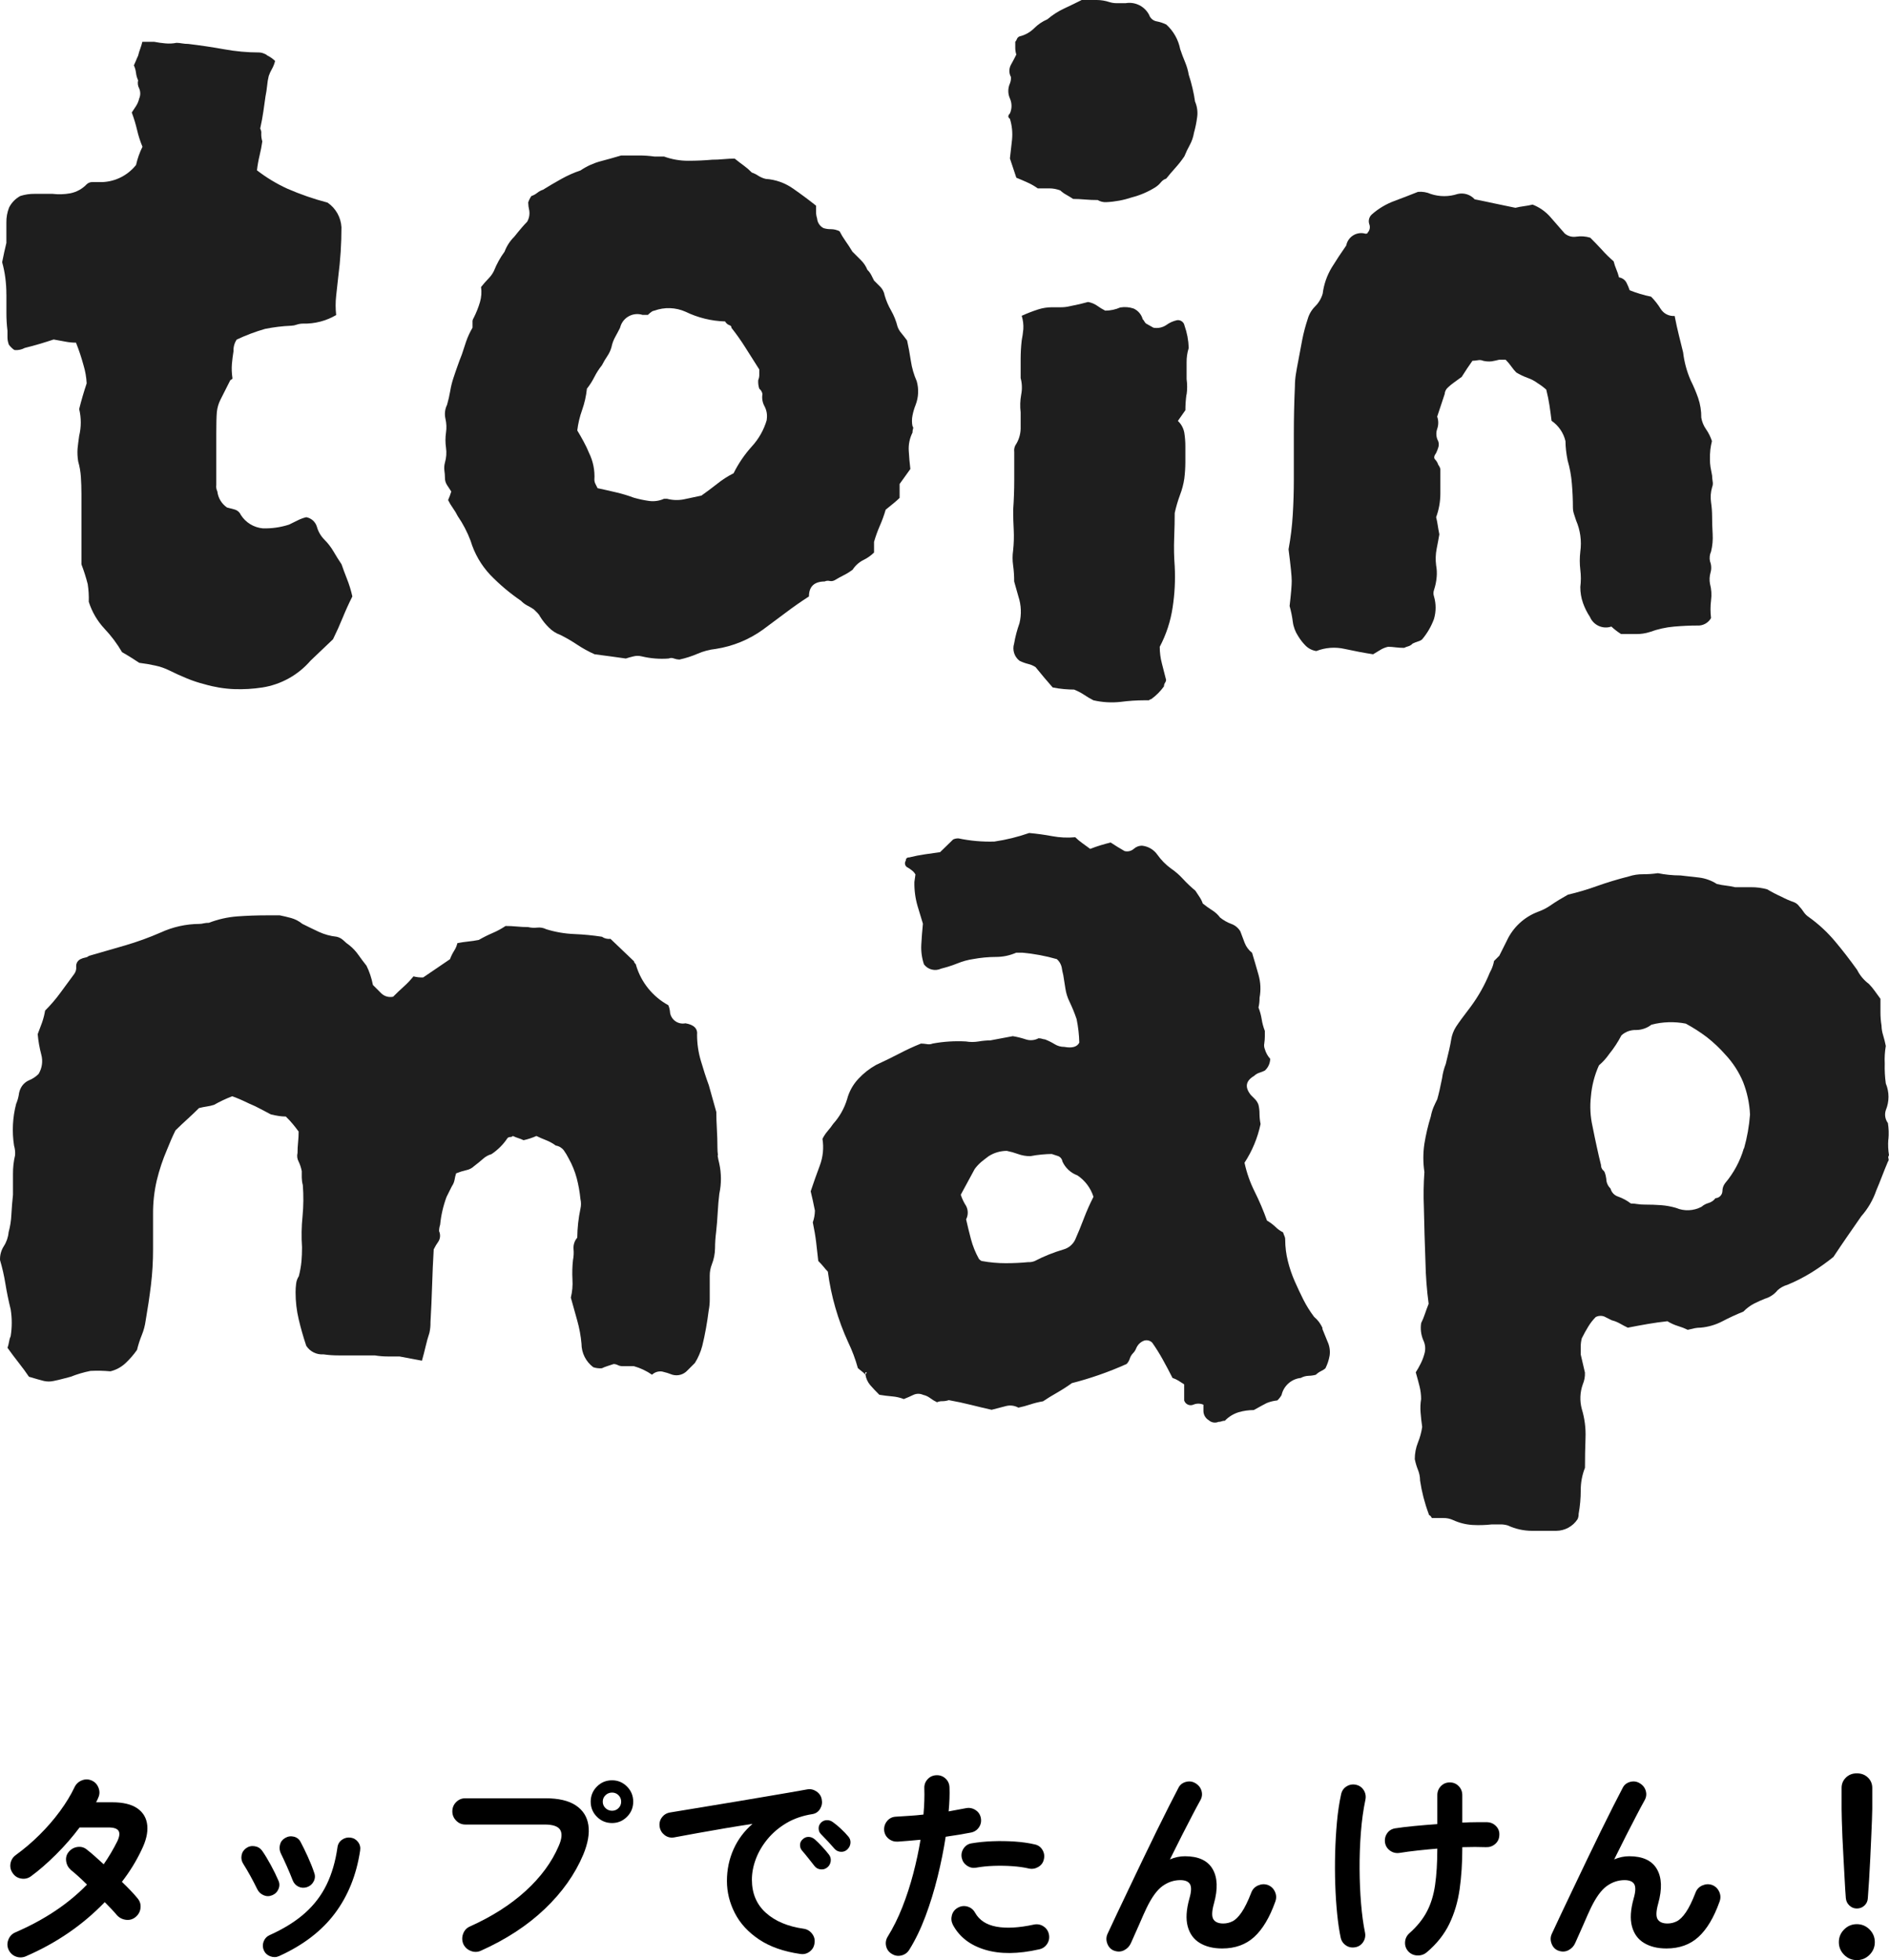
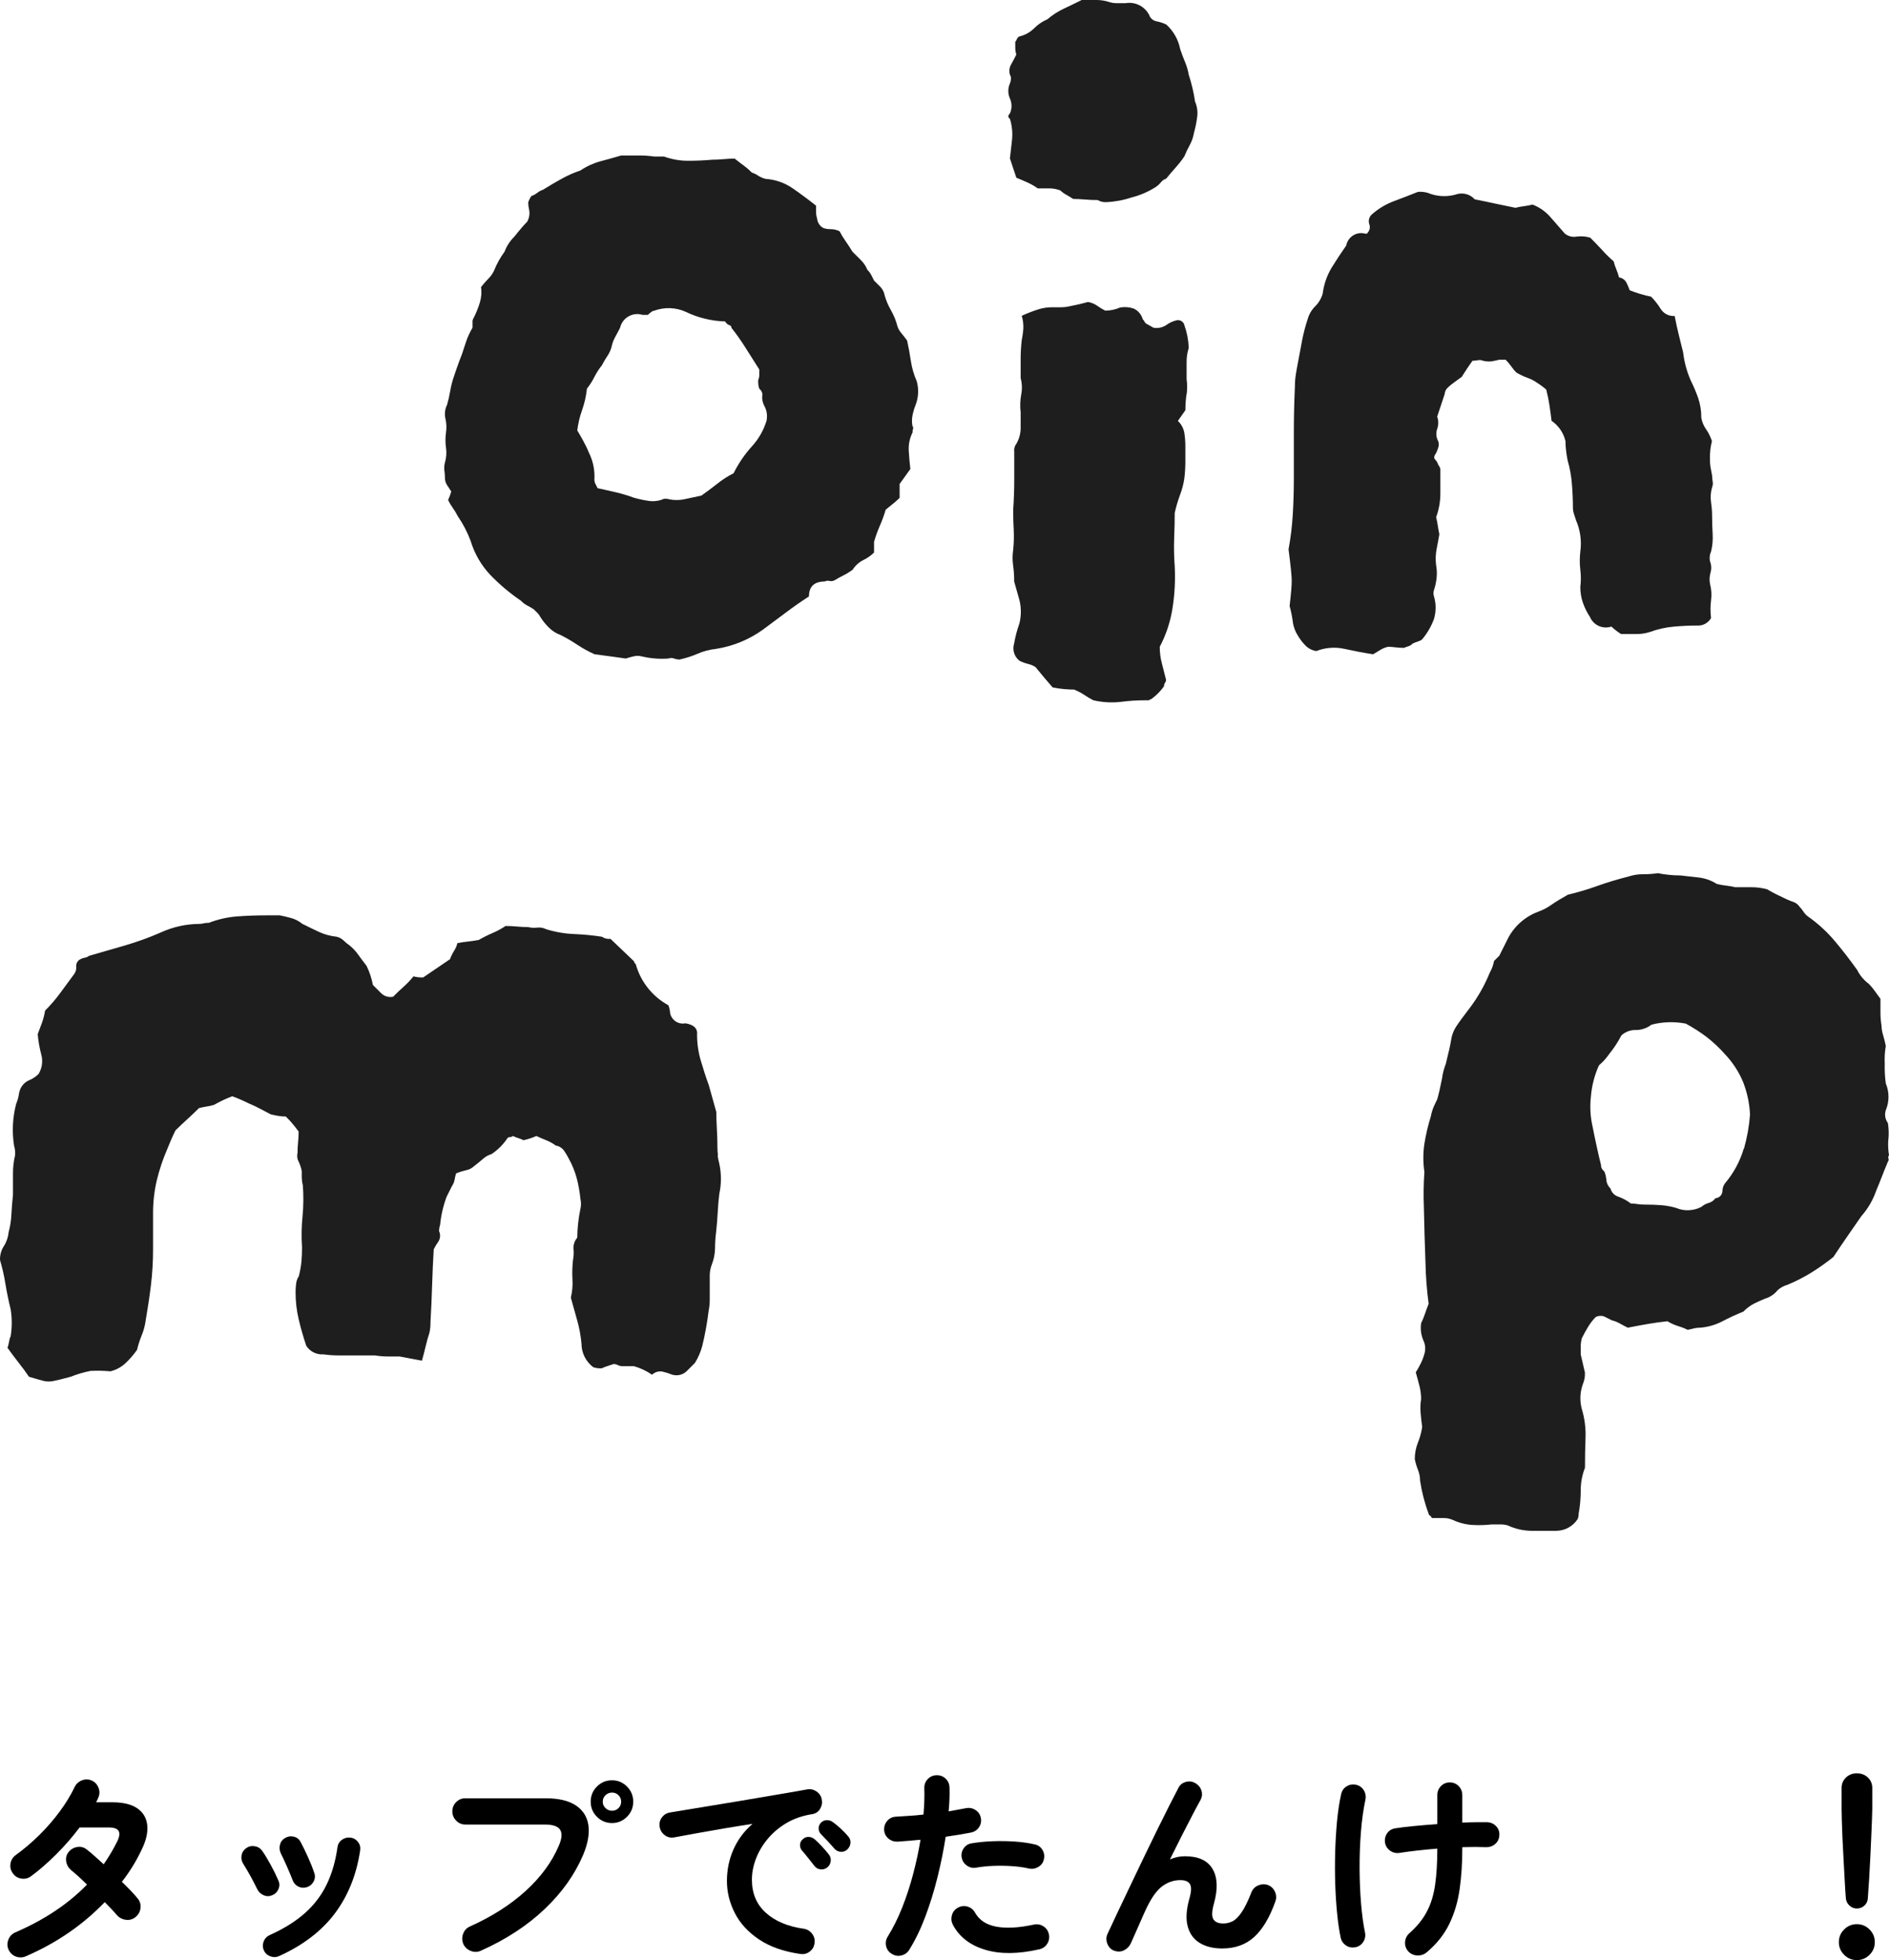
<svg xmlns="http://www.w3.org/2000/svg" id="_レイヤー_2" data-name="レイヤー 2" width="178.585" height="185.311" viewBox="0 0 178.585 185.311">
  <g id="_レイヤー_1-2" data-name="レイヤー 1">
    <g id="_グループ_2038" data-name="グループ 2038">
      <g id="_タップでたんけん_" data-name="タップでたんけん " style="isolation: isolate;">
        <g style="isolation: isolate;">
          <path d="M2.444,184.951c-.32.133-.637.14-.95.02-.313-.12-.543-.34-.69-.66-.133-.307-.137-.62-.01-.939.126-.32.343-.547.65-.681,2.747-1.187,5.007-2.692,6.78-4.52-.293-.293-.574-.561-.84-.8-.267-.24-.493-.434-.68-.58-.253-.227-.404-.507-.45-.84-.047-.333.037-.627.25-.88.227-.267.51-.421.85-.461.34-.039.637.054.89.28.227.174.47.377.73.61.26.233.537.483.83.75.24-.347.467-.7.68-1.061.213-.359.413-.727.6-1.1.213-.44.256-.77.13-.99-.127-.22-.45-.33-.97-.33h-2.72c-.667.894-1.414,1.75-2.24,2.57-.827.82-1.614,1.504-2.36,2.05-.28.2-.59.271-.93.21-.34-.06-.604-.229-.79-.51-.2-.28-.27-.587-.21-.92.06-.333.23-.6.51-.8.773-.561,1.517-1.193,2.23-1.9.713-.706,1.356-1.45,1.93-2.229.573-.78,1.033-1.537,1.38-2.271.146-.307.376-.523.69-.649.313-.127.623-.124.93.01.307.133.523.363.65.689.126.327.117.644-.03.95-.027.067-.057.137-.09.21s-.07.144-.11.21h1.54c1.026,0,1.816.193,2.37.58.553.387.863.924.93,1.61s-.12,1.47-.56,2.35c-.493,1.04-1.107,2.033-1.84,2.98.307.293.586.573.84.84s.467.507.64.72c.227.267.32.573.28.92-.04.347-.2.634-.48.86-.267.213-.57.297-.91.25-.34-.047-.624-.196-.85-.45-.133-.16-.3-.347-.5-.56-.2-.214-.414-.434-.64-.66-2.08,2.16-4.567,3.866-7.46,5.12Z" />
          <path d="M25.744,179.171c-.267.12-.537.123-.81.01-.273-.113-.477-.303-.61-.57-.213-.439-.437-.869-.67-1.289-.233-.421-.443-.777-.63-1.07-.173-.253-.237-.526-.19-.82.046-.293.19-.526.43-.7.24-.173.51-.236.81-.189.3.047.537.189.71.43.253.36.526.811.82,1.351.293.539.526,1.017.7,1.43.133.267.144.54.03.82-.113.279-.31.479-.59.6ZM26.384,184.931c-.267.12-.543.127-.83.021-.287-.107-.49-.294-.61-.561-.12-.28-.127-.56-.02-.84.106-.28.293-.479.56-.6,1.36-.613,2.477-1.311,3.35-2.091.873-.779,1.557-1.68,2.05-2.699.493-1.021.833-2.19,1.02-3.511.04-.306.183-.546.43-.72.247-.173.517-.24.81-.2.293.04.53.181.71.42.18.24.243.514.19.82-.347,2.294-1.144,4.271-2.39,5.93-1.247,1.66-3.003,3.004-5.27,4.03ZM29.024,178.411c-.293.093-.567.076-.82-.051-.253-.126-.434-.329-.54-.609-.147-.387-.33-.827-.55-1.32-.22-.493-.403-.887-.55-1.18-.133-.267-.167-.543-.1-.83.066-.287.227-.503.48-.65.267-.16.547-.203.84-.13.293.073.506.243.64.51.2.374.423.83.67,1.37s.45,1.051.61,1.53c.106.28.09.554-.05.82-.14.267-.35.446-.63.54Z" />
          <path d="M45.444,184.431c-.307.133-.62.137-.94.01s-.553-.343-.7-.649c-.133-.32-.14-.644-.02-.97.12-.327.333-.557.64-.69,2.08-.934,3.837-2.053,5.27-3.36,1.433-1.307,2.477-2.727,3.13-4.26.293-.666.34-1.17.14-1.51-.2-.34-.693-.51-1.48-.51h-7.5c-.333,0-.62-.123-.86-.37-.24-.247-.36-.537-.36-.87,0-.347.12-.641.36-.88.24-.24.526-.36.86-.36h7.6c1.227,0,2.177.224,2.85.67.673.447,1.07,1.067,1.19,1.86s-.04,1.724-.48,2.79c-.787,1.866-2.003,3.583-3.65,5.149-1.647,1.567-3.664,2.884-6.05,3.95ZM57.864,172.351c-.56,0-1.037-.196-1.43-.59-.394-.393-.59-.87-.59-1.43s.197-1.037.59-1.431c.393-.393.87-.59,1.43-.59.547,0,1.017.197,1.41.59.393.394.59.87.59,1.431s-.197,1.037-.59,1.43c-.394.394-.863.59-1.41.59ZM57.864,171.19c.24,0,.443-.083.61-.25.167-.166.25-.369.25-.609s-.083-.443-.25-.61c-.167-.166-.37-.25-.61-.25s-.447.084-.62.25c-.174.167-.26.37-.26.61s.086.443.26.609c.173.167.38.25.62.25Z" />
          <path d="M75.664,184.73c-1.574-.227-2.874-.683-3.9-1.37-1.027-.687-1.79-1.516-2.29-2.489s-.75-1.987-.75-3.04c0-1.066.207-2.063.62-2.99s1.013-1.73,1.8-2.41c-.8.12-1.653.257-2.56.41s-1.784.307-2.63.46c-.847.153-1.59.29-2.23.41-.333.054-.63-.021-.89-.22-.26-.2-.417-.46-.47-.78-.053-.333.017-.63.21-.89.193-.261.457-.417.79-.471.427-.066.973-.156,1.64-.27.667-.113,1.413-.236,2.24-.37.826-.133,1.673-.273,2.54-.42.866-.146,1.716-.29,2.55-.431.833-.14,1.597-.27,2.29-.39.693-.12,1.26-.22,1.7-.3.307-.053.597.014.87.2s.437.434.49.739c.066.32.017.62-.15.9-.167.28-.41.447-.73.5-.933.146-1.753.43-2.46.85-.707.421-1.303.928-1.79,1.521-.487.594-.853,1.22-1.1,1.88-.247.66-.37,1.311-.37,1.95,0,1.293.44,2.337,1.32,3.13.88.793,2.08,1.297,3.6,1.51.32.054.58.214.78.48.2.267.273.56.22.88-.04.333-.193.6-.46.8-.267.2-.56.273-.88.22ZM78.204,176.551c-.174.146-.384.207-.63.18-.247-.026-.443-.14-.59-.34-.147-.187-.333-.423-.56-.71-.227-.286-.433-.536-.62-.75-.12-.146-.177-.323-.17-.53.007-.206.097-.383.27-.529.16-.146.343-.217.55-.21.207.007.396.083.57.229.2.174.43.4.69.681.26.279.477.533.65.76.147.187.203.399.17.64-.034.24-.144.434-.33.58ZM80.124,174.831c-.173.173-.383.253-.63.24-.247-.014-.45-.113-.61-.301-.16-.187-.363-.413-.61-.68-.247-.267-.47-.5-.67-.7-.133-.133-.204-.307-.21-.52-.007-.214.07-.4.23-.561.146-.146.327-.223.54-.229.213-.007.406.057.58.189.213.147.46.351.74.61.28.26.513.503.7.729.16.174.233.377.22.61s-.107.437-.28.61Z" />
          <path d="M84.324,184.73c-.293-.173-.477-.42-.55-.739-.073-.32-.023-.62.15-.9.52-.84.98-1.767,1.38-2.78.4-1.013.743-2.066,1.03-3.16.287-1.093.517-2.166.69-3.22-.387.04-.763.073-1.13.101-.367.026-.71.053-1.03.079-.333.014-.623-.083-.87-.289-.247-.207-.384-.477-.41-.811-.014-.333.086-.623.3-.87.213-.246.487-.376.82-.39.386-.026.803-.054,1.25-.08.446-.026.896-.066,1.35-.12.04-.453.067-.887.08-1.3s.013-.807,0-1.18c-.013-.334.09-.62.31-.86.22-.24.497-.366.83-.38.333-.014.62.09.86.31.24.22.367.497.38.83.013.334.013.69,0,1.07-.014.38-.04.783-.08,1.21.6-.106,1.14-.207,1.62-.3.32-.067.62-.014.9.159.28.174.453.421.52.74.066.334.01.634-.17.9s-.43.434-.75.5c-.333.066-.703.133-1.11.2-.407.066-.837.133-1.29.199-.187,1.214-.44,2.471-.76,3.771-.32,1.3-.704,2.547-1.15,3.74-.447,1.193-.957,2.25-1.53,3.17-.173.279-.42.46-.74.54-.32.08-.62.033-.9-.141ZM98.244,184.291c-1.987.453-3.69.467-5.11.04s-2.437-1.213-3.05-2.36c-.147-.293-.177-.597-.09-.91.086-.312.276-.55.57-.71.293-.16.597-.193.91-.1.313.094.55.287.71.58.4.707,1.073,1.146,2.02,1.319.946.174,2.127.107,3.54-.199.333-.067.637-.011.91.17.272.18.442.43.51.75.066.333.01.637-.17.91-.181.273-.431.442-.75.51ZM97.265,176.65c-.454-.106-.971-.18-1.551-.22s-1.167-.05-1.76-.03c-.594.021-1.15.077-1.67.171-.32.053-.61-.011-.87-.19-.26-.18-.423-.423-.49-.73-.067-.319-.01-.616.17-.89.18-.273.43-.437.75-.49.627-.106,1.29-.173,1.99-.199.7-.027,1.396-.017,2.09.029.693.047,1.327.137,1.9.271.319.066.562.239.729.52s.21.58.13.9c-.066.307-.239.543-.52.71s-.58.217-.899.149Z" />
          <path d="M105.304,184.411c-.293-.12-.5-.34-.62-.66s-.113-.627.021-.92c.227-.493.517-1.113.87-1.86.353-.746.739-1.56,1.16-2.439.42-.881.85-1.78,1.29-2.7.439-.92.873-1.813,1.3-2.681.427-.866.819-1.656,1.18-2.369.36-.714.66-1.297.9-1.75.146-.294.383-.483.71-.57.326-.087.63-.043.91.13.293.174.482.417.569.73.087.312.043.616-.13.909-.187.334-.43.787-.729,1.36-.301.573-.634,1.22-1,1.94-.367.72-.744,1.473-1.131,2.26.467-.2.94-.3,1.421-.3,1.266,0,2.136.399,2.609,1.199.474.801.517,1.894.13,3.28-.2.72-.217,1.214-.05,1.48s.477.399.93.399c.307,0,.601-.069.881-.21.279-.14.566-.423.859-.85s.601-1.054.92-1.88c.12-.307.333-.527.641-.66.307-.133.612-.146.92-.04.307.12.529.333.67.64.14.307.149.62.029.94-.533,1.493-1.196,2.604-1.989,3.33-.794.727-1.804,1.09-3.03,1.09-.84,0-1.547-.173-2.12-.521-.573-.346-.953-.869-1.14-1.569-.188-.7-.134-1.577.16-2.63.187-.641.206-1.091.06-1.351s-.453-.39-.92-.39c-.6,0-1.16.187-1.68.56-.521.374-1.027,1.073-1.521,2.101-.054.106-.149.316-.29.63-.14.313-.29.656-.45,1.03-.159.373-.31.71-.449,1.01-.141.3-.23.503-.271.609-.134.308-.35.537-.649.69-.301.153-.624.163-.971.03Z" />
          <path d="M128.144,184.091c-.333.066-.633.01-.899-.17s-.434-.43-.5-.75c-.134-.627-.243-1.37-.33-2.23-.087-.859-.147-1.779-.18-2.76-.034-.979-.037-1.973-.011-2.979.027-1.007.083-1.987.17-2.94s.217-1.823.391-2.61c.066-.333.236-.586.51-.76.273-.173.57-.227.89-.16.32.067.567.237.74.511s.227.576.16.909c-.2.947-.344,1.987-.43,3.12-.087,1.134-.127,2.273-.12,3.42.006,1.147.053,2.24.14,3.28s.21,1.947.37,2.72c.066.32.013.617-.16.891s-.42.443-.74.51ZM134.884,184.571c-.253.213-.55.312-.89.3-.34-.014-.624-.141-.851-.38-.227-.254-.33-.547-.31-.881.02-.333.156-.612.41-.84.72-.64,1.27-1.319,1.649-2.04.381-.72.641-1.56.78-2.52s.21-2.106.21-3.44c-.653.054-1.283.113-1.89.181-.607.066-1.157.14-1.65.22-.333.054-.633-.01-.899-.19-.268-.18-.434-.43-.5-.75-.054-.333.01-.633.189-.899s.437-.427.771-.48c.506-.08,1.109-.153,1.81-.22s1.423-.127,2.17-.18v-2.74c0-.333.113-.616.34-.851.227-.232.507-.35.84-.35s.613.117.841.35c.227.234.34.518.34.851v2.6c.467-.026.903-.04,1.31-.04h1.05c.334.014.613.141.841.38.227.24.326.527.3.86-.014.334-.144.607-.391.82-.246.213-.536.313-.869.3-.641-.026-1.388-.026-2.24,0v.12c0,1.373-.084,2.653-.25,3.84-.167,1.187-.49,2.28-.97,3.28-.48,1-1.194,1.899-2.141,2.7Z" />
-           <path d="M147.304,184.411c-.293-.12-.5-.34-.62-.66s-.113-.627.021-.92c.227-.493.517-1.113.87-1.86.353-.746.739-1.56,1.16-2.439.42-.881.85-1.78,1.29-2.7.439-.92.873-1.813,1.3-2.681.427-.866.819-1.656,1.18-2.369.36-.714.66-1.297.9-1.75.146-.294.383-.483.71-.57.326-.087.63-.043.91.13.293.174.482.417.569.73.087.312.043.616-.13.909-.187.334-.43.787-.729,1.36-.301.573-.634,1.22-1,1.94-.367.72-.744,1.473-1.131,2.26.467-.2.94-.3,1.421-.3,1.266,0,2.136.399,2.609,1.199.474.801.517,1.894.13,3.28-.2.72-.217,1.214-.05,1.48s.477.399.93.399c.307,0,.601-.069.881-.21.279-.14.566-.423.859-.85s.601-1.054.92-1.88c.12-.307.333-.527.641-.66.307-.133.612-.146.92-.04.307.12.529.333.67.64.14.307.149.62.029.94-.533,1.493-1.196,2.604-1.989,3.33-.794.727-1.804,1.09-3.03,1.09-.84,0-1.547-.173-2.12-.521-.573-.346-.953-.869-1.14-1.569-.188-.7-.134-1.577.16-2.63.187-.641.206-1.091.06-1.351s-.453-.39-.92-.39c-.6,0-1.16.187-1.68.56-.521.374-1.027,1.073-1.521,2.101-.054.106-.149.316-.29.63-.14.313-.29.656-.45,1.03-.159.373-.31.71-.449,1.01-.141.3-.23.503-.271.609-.134.308-.35.537-.649.69-.301.153-.624.163-.971.03Z" />
          <path d="M175.544,185.311c-.467,0-.867-.167-1.2-.5s-.5-.732-.5-1.2.167-.866.5-1.199.733-.5,1.2-.5.866.167,1.2.5c.333.333.5.733.5,1.199s-.167.867-.5,1.2c-.334.333-.733.5-1.2.5ZM175.544,180.431c-.267,0-.5-.093-.7-.28-.2-.187-.313-.42-.34-.699-.04-.507-.077-1.087-.11-1.74s-.069-1.323-.109-2.01-.073-1.344-.101-1.971c-.026-.626-.047-1.18-.06-1.659-.014-.48-.021-.834-.021-1.061v-1.979c0-.387.137-.714.41-.98s.617-.4,1.03-.4c.427,0,.776.134,1.05.4s.41.594.41.98v1.979c0,.227-.01.58-.03,1.061-.02.479-.043,1.033-.069,1.659-.027.627-.058,1.284-.091,1.971s-.069,1.356-.109,2.01-.08,1.233-.12,1.74c-.014.279-.12.513-.32.699-.2.188-.439.28-.72.28Z" />
        </g>
      </g>
      <g id="_グループ_1978" data-name="グループ 1978">
-         <path id="_パス_1415" data-name="パス 1415" d="M.606,27.833v1.721c-.003.575.031,1.15.1,1.721v.607c0,.206.034.411.1.607,0,.067.085.184.254.353.169.169.287.254.355.254.32.023.639-.046.92-.2.543-.134,1.035-.271,1.473-.4s.86-.271,1.265-.4c.4.068.768.134,1.1.2.333.066.672.1,1.012.1.277.695.513,1.404.709,2.126.17.559.271,1.137.3,1.721-.271.81-.507,1.62-.709,2.43.202.832.202,1.699,0,2.531-.068.473-.118.878-.153,1.215-.027.404-.007.809.061,1.208.137.481.222.976.254,1.475.035.506.052,1.031.052,1.57v6.682c.234.612.433,1.236.594,1.871.085.552.118,1.111.1,1.67.298.942.801,1.806,1.473,2.531.641.675,1.202,1.422,1.67,2.227.344.2.65.381.92.552s.506.326.709.46c.539.067,1.046.153,1.519.26.456.096.898.249,1.316.455.541.271,1.098.523,1.671.758.543.224,1.101.409,1.67.552.906.265,1.842.42,2.785.46.897.033,1.795-.019,2.682-.156,1.767-.28,3.378-1.176,4.547-2.531l2.126-2.025c.333-.675.637-1.35.911-2.025.274-.675.581-1.35.92-2.025-.126-.57-.299-1.129-.515-1.671-.2-.506-.369-.961-.506-1.366-.271-.4-.523-.81-.76-1.215-.238-.407-.527-.781-.86-1.114-.337-.337-.582-.755-.709-1.215-.137-.471-.529-.825-1.012-.911-.28.07-.552.171-.81.3l-.81.4c-.801.259-1.641.379-2.483.355-.851-.077-1.618-.545-2.076-1.266-.102-.24-.304-.425-.552-.506-.237-.068-.49-.134-.76-.2-.508-.352-.84-.905-.911-1.519-.093-.188-.128-.399-.1-.607v-4.851c0-.944.017-1.619.052-2.025.039-.424.16-.837.355-1.215l.92-1.822c.134-.068.2-.118.2-.153v-.05c-.067-.435-.084-.877-.052-1.316.035-.4.085-.81.153-1.215-.02-.389.085-.775.3-1.1.865-.41,1.763-.749,2.684-1.012.817-.165,1.647-.266,2.48-.3.173-.006.344-.04.506-.1.196-.066.401-.1.607-.1,1.098.028,2.182-.253,3.129-.81-.068-.605-.068-1.217,0-1.822l.2-1.822c.201-1.544.301-3.1.3-4.657-.053-.939-.539-1.799-1.316-2.329-1.299-.339-2.569-.779-3.8-1.316-1.021-.466-1.985-1.049-2.873-1.736.055-.477.14-.95.252-1.417.107-.434.191-.873.254-1.316-.071-.23-.105-.469-.1-.709.023-.175-.012-.353-.1-.506.133-.607.233-1.147.3-1.62l.2-1.417c.069-.335.121-.674.155-1.015.028-.31.079-.618.153-.92.078-.229.178-.449.3-.657.135-.238.236-.494.3-.76-.207-.206-.447-.377-.709-.506-.104-.089-.225-.157-.355-.2-.144-.063-.3-.096-.457-.1-1.104,0-2.205-.101-3.291-.3-1.114-.2-2.244-.369-3.391-.506-.203,0-.406-.018-.607-.052-.167-.031-.336-.048-.506-.052-.35.069-.707.086-1.062.052-.357-.031-.712-.081-1.064-.151h-1.107c-.053.223-.12.442-.2.657-.08.215-.147.435-.2.659-.068.136-.134.289-.2.457-.066.168-.134.32-.2.455.104.224.171.464.2.709s.096.485.2.709c-.063.257-.027.528.1.76.134.307.134.656,0,.963-.058.252-.159.492-.3.709l-.4.607c.204.545.373,1.103.506,1.67.123.536.293,1.061.506,1.568-.271.547-.475,1.125-.607,1.721-.854,1.075-2.171,1.678-3.543,1.62h-.565c-.204-.011-.403.061-.552.2-.42.444-.968.745-1.568.861-.551.1-1.114.117-1.67.05h-1.672c-.464-.007-.926.06-1.368.2-.461.248-.834.632-1.068,1.1-.177.451-.263.933-.254,1.417v1.924c-.068.271-.134.558-.2.861s-.134.624-.2.961c.136.483.236.975.3,1.473.068.521.102,1.045.1,1.57" style="fill: #1e1e1e;" />
        <path id="_パス_1416" data-name="パス 1416" d="M77.965,54.973c.142-.069.303-.086.457-.05.153.035.314.016.455-.052.344-.2.65-.372.92-.506.285-.143.556-.313.81-.506.25-.388.6-.703,1.012-.911.373-.18.715-.42,1.012-.709v-1.012c.15-.519.333-1.027.549-1.522.217-.494.401-1.001.552-1.519.337-.271.607-.49.81-.659.2-.169.372-.322.506-.457v-1.312l1.017-1.418c-.067-.533-.117-1.107-.151-1.721-.037-.595.085-1.189.353-1.721-.002-.12.015-.24.052-.355.035-.087.014-.186-.052-.252-.068-.334-.068-.678,0-1.012.069-.346.169-.685.3-1.012.272-.712.307-1.493.1-2.227-.271-.613-.458-1.261-.556-1.924-.101-.675-.22-1.317-.355-1.924-.2-.271-.384-.507-.552-.709-.154-.179-.274-.384-.353-.607-.132-.532-.336-1.043-.607-1.519-.259-.446-.463-.922-.607-1.417-.05-.304-.189-.586-.4-.81l-.607-.607-.254-.506c-.096-.188-.223-.359-.374-.506-.138-.342-.344-.652-.607-.911l-.81-.81c-.2-.337-.422-.676-.659-1.012-.206-.29-.39-.594-.552-.911-.251-.129-.528-.198-.81-.2-.24.005-.479-.029-.709-.1-.346-.179-.575-.523-.607-.911-.069-.213-.103-.435-.1-.659v-.552c-.675-.539-1.401-1.079-2.178-1.62-.76-.533-1.651-.848-2.577-.911-.252-.058-.492-.159-.709-.3-.188-.126-.392-.227-.607-.3-.235-.24-.49-.46-.76-.659-.235-.169-.522-.389-.86-.659-.337,0-.692.017-1.062.052s-.725.052-1.062.052c-.744.067-1.504.1-2.279.1-.777.001-1.547-.134-2.277-.4h-.911c-.503-.069-1.011-.103-1.519-.1h-1.62c-.675.2-1.333.384-1.973.552-.667.181-1.3.472-1.872.861-.631.213-1.241.484-1.822.81-.607.337-1.181.674-1.721,1.012-.2.067-.387.168-.552.3s-.352.233-.552.3c-.129.187-.23.391-.3.607.007.256.04.511.1.76.058.367-.013.743-.2,1.064-.134.131-.3.315-.506.552s-.438.525-.709.861c-.406.4-.719.884-.92,1.417-.203.274-.387.561-.552.86-.172.311-.324.633-.455.963-.129.262-.3.502-.506.709-.25.257-.487.528-.709.81.068.474.034.957-.1,1.417-.155.524-.358,1.033-.607,1.519-.081.117-.116.259-.1.4v.506c-.245.418-.449.858-.607,1.316l-.4,1.215c-.134.337-.271.692-.4,1.064s-.271.76-.4,1.165c-.131.397-.232.803-.3,1.215-.076.444-.176.883-.3,1.316-.203.407-.257.873-.153,1.316.1.431.118.878.052,1.316-.068.47-.068.947,0,1.417.068.474.034.957-.1,1.417-.066.247-.084.504-.052.758.033.218.05.438.052.659-.007.251.063.498.2.709l.4.607c-.084.276-.184.546-.3.81.131.265.283.519.455.76.172.24.324.494.455.758.498.724.906,1.506,1.215,2.329.363,1.21,1.004,2.319,1.872,3.238.877.905,1.844,1.72,2.886,2.43.176.184.381.339.607.457.21.105.412.224.607.355l.353.346c.103.103.189.222.254.353.228.369.5.709.81,1.012.307.318.683.561,1.1.709.542.271,1.066.575,1.57.911.53.353,1.088.661,1.67.92.539.068,1.046.134,1.519.2l1.427.2c.2-.068.438-.134.709-.2.266-.068.544-.068.81,0,.828.198,1.682.265,2.531.2.162-.068.344-.068.506,0,.163.06.334.093.508.1.59-.128,1.166-.313,1.721-.552.547-.238,1.128-.392,1.721-.455,1.608-.248,3.134-.872,4.455-1.822.733-.539,1.459-1.079,2.176-1.62.717-.541,1.443-1.047,2.176-1.519,0-.944.506-1.416,1.519-1.417M72.495,39.683c-.27.942-.757,1.808-1.421,2.529-.687.761-1.266,1.612-1.721,2.531-.558.281-1.084.62-1.57,1.012-.51.4-1.001.767-1.473,1.1-.607.134-1.165.254-1.671.355-.52.1-1.056.082-1.568-.052h-.3c-.444.198-.935.267-1.417.2-.479-.068-.952-.168-1.417-.3-.546-.204-1.104-.373-1.671-.506-.574-.134-1.165-.271-1.773-.4l-.2-.4c-.064-.124-.098-.261-.1-.4.055-.873-.119-1.746-.506-2.531-.147-.364-.316-.72-.506-1.064-.2-.37-.4-.725-.607-1.062.079-.656.232-1.302.455-1.924.232-.655.385-1.334.457-2.025.274-.346.512-.719.709-1.114.197-.39.435-.759.709-1.1.151-.297.32-.584.506-.86.181-.262.316-.553.4-.861.068-.337.188-.662.355-.963.168-.3.32-.591.455-.861.009-.04.02-.079.033-.118.272-.881,1.207-1.374,2.087-1.102.002,0,.004.001.006.002h.506c.109-.111.228-.211.355-.3.074-.056.162-.091.254-.1.958-.35,2.013-.314,2.945.1,1.169.568,2.446.882,3.746.92.087.162.229.287.4.353.122.02.208.129.2.252.471.595.909,1.215,1.313,1.858.405.648.843,1.34,1.316,2.076v.457c.008.189-.026.378-.1.552-.02.274.014.549.1.81.159.126.266.306.3.506-.069.399.002.81.2,1.163.205.388.275.833.2,1.266" style="fill: #1e1e1e;" />
        <g id="_グループ_1977" data-name="グループ 1977">
          <path id="_パス_1417" data-name="パス 1417" d="M95.477,11.234c.198.638.266,1.31.2,1.975-.068.641-.134,1.231-.2,1.771l.607,1.822c.341.134.694.287,1.062.455.339.15.661.335.961.552h1.079c.364-.002.724.066,1.062.2.166.157.352.291.552.4.237.134.457.271.659.4.333,0,.7.017,1.1.052.4.035.805.052,1.215.052.244.145.526.215.81.2.827-.039,1.645-.192,2.43-.455.788-.203,1.539-.528,2.227-.961.191-.125.362-.279.506-.457.13-.165.306-.288.506-.353.271-.337.556-.676.86-1.012.313-.346.6-.713.86-1.1.147-.364.316-.718.506-1.062.198-.362.333-.756.4-1.163.136-.483.236-.975.3-1.473.071-.5.002-1.01-.2-1.473-.055-.403-.134-.823-.238-1.26-.1-.44-.221-.861-.355-1.266-.07-.417-.189-.825-.353-1.215-.169-.405-.322-.81-.457-1.215-.175-.898-.637-1.716-1.316-2.329-.289-.14-.595-.241-.911-.3-.329-.058-.601-.291-.709-.607-.419-.817-1.32-1.268-2.225-1.112h-.81c-.24.005-.479-.029-.709-.1-.391-.131-.801-.199-1.214-.2h-1.418c-.539.271-1.096.541-1.67.81-.567.265-1.095.605-1.57,1.012-.473.203-.903.495-1.266.86-.377.374-.851.636-1.368.758-.116.047-.207.138-.254.254-.03.096-.083.183-.153.254v.552c-.002.223.032.445.1.657-.133.274-.302.595-.506.963-.202.362-.202.803,0,1.165.011.207-.023.414-.1.607-.202.451-.202.966,0,1.417s.202.966,0,1.417c-.2.2-.2.369,0,.506" style="fill: #1e1e1e;" />
          <path id="_パス_1418" data-name="パス 1418" d="M112.181,37.309c.068-.489.068-.984,0-1.473v-1.568c-.007-.464.06-.926.2-1.368-.022-.724-.157-1.44-.4-2.122-.06-.333-.375-.557-.709-.506-.365.081-.71.236-1.012.457-.356.24-.793.33-1.215.252l-.709-.4c-.061-.058-.113-.126-.153-.2-.039-.074-.09-.142-.151-.2-.122-.449-.437-.82-.861-1.012-.407-.137-.842-.172-1.266-.1-.447.195-.929.297-1.417.3-.266-.135-.521-.29-.763-.465-.258-.179-.551-.3-.86-.355-.473.134-1.046.271-1.721.4-.282.068-.57.102-.86.1h-.859c-.43.003-.856.07-1.266.2-.534.172-1.058.374-1.568.607.128.409.18.838.153,1.265-.032.357-.083.712-.153,1.064-.066.588-.099,1.179-.1,1.771v1.784c.137.512.154,1.048.052,1.568-.101.551-.118,1.115-.052,1.671v1.568c-.017.56-.193,1.104-.506,1.568-.093.188-.128.399-.1.607v2.684c0,.911-.033,1.839-.1,2.783,0,.675.017,1.317.052,1.924.031.643.011,1.287-.058,1.927-.068.47-.068.947,0,1.417.069.503.103,1.011.1,1.519l.4,1.417c.27.818.305,1.695.1,2.531-.224.625-.394,1.269-.506,1.924-.185.593.017,1.238.506,1.62.258.129.53.23.81.3.252.058.492.159.709.3.539.667,1.079,1.308,1.62,1.924.353.071.709.123,1.068.156.368.031.687.046.957.046.339.134.663.304.966.506.276.186.563.355.86.506.844.196,1.716.247,2.577.151.756-.099,1.517-.15,2.279-.151h.4c.051-.058.123-.094.2-.1.469-.335.88-.746,1.215-1.215,0-.126.038-.249.11-.353.054-.074.086-.162.092-.254-.134-.539-.271-1.062-.4-1.568-.135-.512-.203-1.04-.2-1.57.611-1.156,1.021-2.407,1.215-3.7.2-1.29.267-2.597.2-3.9-.068-.888-.085-1.779-.052-2.669.035-.911.052-1.705.052-2.38.129-.585.298-1.16.506-1.721.188-.49.322-1,.4-1.519.065-.52.099-1.044.1-1.568v-1.465c.003-.441-.031-.881-.1-1.316-.078-.427-.291-.817-.607-1.114l.709-1.012c.001-.493.034-.985.1-1.473" style="fill: #1e1e1e;" />
        </g>
        <path id="_パス_1419" data-name="パス 1419" d="M134.455,60.436c.481-.571.858-1.222,1.114-1.924.204-.694.204-1.432,0-2.126-.068-.197-.068-.41,0-.607.132-.393.217-.801.252-1.215.035-.372.018-.747-.05-1.114-.068-.522-.051-1.051.05-1.568.101-.506.186-.961.254-1.366-.068-.337-.118-.624-.153-.861-.037-.255-.088-.508-.151-.758.263-.713.398-1.467.4-2.227v-2.33c-.039-.145-.107-.281-.2-.4-.059-.19-.162-.363-.3-.506-.133-.133-.1-.336.1-.607.078-.164.145-.333.2-.506.068-.197.068-.41,0-.607-.198-.356-.235-.78-.1-1.165.134-.376.134-.787,0-1.163l.711-2.143c.014-.234.122-.453.3-.607.172-.166.357-.319.552-.457.235-.165.488-.349.758-.552.337-.539.674-1.046,1.012-1.519.17-.004.339-.021.506-.052.17-.036.347-.018.506.052.265.064.539.082.81.052.2-.035.438-.085.709-.153h.607c.202.203.386.423.552.657.137.196.29.38.457.552.337.202.693.372,1.062.506.344.12.668.29.961.506.287.179.558.382.81.607.133.539.233,1.03.3,1.473.068.442.134.933.2,1.473.663.455,1.132,1.141,1.316,1.924.002.287.019.574.052.86.033.3.083.626.151.963.207.71.342,1.439.4,2.176.067.777.1,1.536.1,2.279,0,.206.034.411.1.607l.2.613c.401.926.539,1.945.4,2.945-.068.572-.068,1.149,0,1.721.068.538.068,1.082,0,1.62-.003.517.082,1.031.254,1.519.164.464.385.906.657,1.316.331.788,1.216,1.186,2.025.911.284.265.592.502.92.709h1.417c.447.005.891-.063,1.316-.2.733-.268,1.499-.438,2.277-.506.777-.067,1.503-.1,2.178-.1.539.037,1.051-.239,1.316-.709-.068-.555-.068-1.115,0-1.67.071-.524.037-1.057-.1-1.568-.066-.353-.048-.717.052-1.062.101-.35.083-.724-.052-1.062-.067-.309-.032-.632.1-.92.135-.546.186-1.11.151-1.671-.035-.572-.052-1.13-.052-1.67-.002-.443-.035-.886-.1-1.325-.068-.474-.034-.957.1-1.417.072-.175.09-.367.052-.552-.029-.183-.047-.367-.052-.552-.066-.337-.116-.607-.151-.81-.037-.235-.054-.472-.052-.709-.007-.31.005-.621.037-.93.034-.273.084-.543.151-.81-.129-.396-.315-.772-.552-1.114-.232-.328-.387-.704-.455-1.1.007-.637-.094-1.27-.3-1.872-.201-.571-.438-1.129-.709-1.671-.364-.838-.603-1.725-.709-2.632l-.4-1.62c-.134-.539-.271-1.147-.4-1.822-.527.041-1.033-.213-1.316-.659-.257-.422-.563-.813-.911-1.165-.692-.14-1.37-.343-2.025-.607-.083-.243-.183-.48-.3-.709-.14-.274-.405-.462-.709-.506-.064-.26-.149-.514-.254-.76-.104-.245-.189-.499-.252-.758-.409-.352-.793-.731-1.15-1.135-.37-.4-.725-.768-1.062-1.1-.426-.13-.875-.165-1.316-.1-.393.066-.795-.043-1.1-.3-.473-.539-.929-1.062-1.368-1.568-.455-.517-1.028-.916-1.671-1.163-.267.067-.537.117-.81.151-.273.034-.543.086-.81.153-.675-.133-1.317-.267-1.924-.4s-1.249-.267-1.924-.4c-.406-.453-1.028-.647-1.62-.506-.822.271-1.709.271-2.531,0-.381-.17-.8-.238-1.215-.2-.675.271-1.418.557-2.227.86-.781.287-1.502.716-2.126,1.266-.261.228-.361.591-.252.92.113.277.053.594-.153.81,0,.068-.068.1-.2.1-.046-.013-.09-.024-.138-.033-.782-.148-1.536.365-1.684,1.147-.473.675-.929,1.367-1.368,2.076-.457.758-.75,1.602-.86,2.48-.131.453-.376.866-.712,1.197-.337.337-.582.755-.709,1.215-.208.627-.377,1.266-.506,1.914-.133.681-.267,1.39-.4,2.126-.068.337-.134.709-.2,1.114-.066.402-.1.808-.1,1.215-.067,1.485-.1,2.97-.1,4.455v4.353c0,1.081-.033,2.178-.1,3.291-.065,1.104-.199,2.202-.4,3.289.2,1.548.3,2.541.3,2.98s-.067,1.231-.2,2.378c.136.483.236.975.3,1.473.06.489.234.957.506,1.368.199.331.437.637.709.911.275.272.629.449,1.012.506.854-.335,1.79-.405,2.684-.2.911.2,1.805.369,2.682.506l.758-.457c.206-.116.428-.201.659-.252.237.003.474.02.709.052.269.033.539.05.81.05.128-.065.262-.115.4-.151.154-.047.292-.135.4-.254.164-.078.333-.145.506-.2.145-.039.282-.107.4-.2" style="fill: #1e1e1e;" />
        <path id="_パス_1420" data-name="パス 1420" d="M67.877,109.235c-.035-.252-.052-.506-.052-.76,0-.539-.017-1.113-.052-1.721s-.052-1.148-.052-1.62l-.709-2.531c-.271-.742-.523-1.518-.758-2.329-.234-.789-.353-1.607-.355-2.43.073-.6-.293-.967-1.1-1.1-.664.135-1.311-.294-1.445-.958-.014-.067-.021-.134-.024-.202-.021-.191-.072-.377-.151-.552-1.465-.801-2.557-2.147-3.037-3.746-.006-.077-.042-.149-.1-.2s-.094-.123-.1-.2l-2.227-2.126c-.285.035-.574-.036-.81-.2-.872-.134-1.751-.219-2.632-.254-.893-.037-1.778-.19-2.632-.455-.265-.135-.565-.188-.86-.153-.288.034-.579.017-.861-.052-.337,0-.691-.017-1.062-.052s-.726-.051-1.064-.05c-.383.258-.79.479-1.215.659-.452.193-.891.413-1.316.659-.337.066-.676.116-1.012.151s-.676.085-1.012.153c-.058.252-.159.492-.3.709-.161.256-.295.527-.4.81l-2.531,1.721c-.31.013-.62-.021-.92-.1-.277.345-.581.666-.911.961-.337.3-.676.626-1.012.963-.394.085-.804-.027-1.1-.3l-.81-.81c-.064-.325-.149-.646-.254-.961-.098-.295-.217-.583-.355-.861-.269-.337-.521-.676-.758-1.012-.241-.346-.531-.656-.86-.92-.199-.133-.383-.286-.552-.455-.183-.176-.411-.299-.659-.353-.578-.06-1.142-.215-1.67-.457-.506-.237-1.029-.491-1.568-.76-.313-.255-.675-.443-1.064-.552-.372-.1-.727-.184-1.064-.252h-1.237c-.946,0-1.874.033-2.785.1-.919.07-1.823.274-2.682.607-.17-.003-.34.015-.506.052-.131.033-.265.051-.4.052-1.259.009-2.501.285-3.645.81-1.087.475-2.203.88-3.341,1.215l-3.448.996c-.099.085-.219.14-.348.16-.159.03-.312.081-.457.153-.266.132-.424.413-.4.709.027.253-.045.507-.2.709-.405.539-.827,1.113-1.266,1.721-.444.612-.937,1.188-1.473,1.721-.065.396-.165.785-.3,1.163-.134.372-.271.727-.4,1.064.057.654.17,1.302.339,1.936.168.616.077,1.274-.252,1.822-.259.263-.569.469-.911.607-.362.158-.652.448-.81.81-.079.175-.13.361-.151.552-.05.296-.134.585-.252.861-.337,1.287-.405,2.63-.2,3.945.088.295.122.604.1.911-.139.58-.206,1.175-.2,1.771v1.97c-.067.605-.117,1.229-.151,1.872-.025.566-.113,1.127-.263,1.673-.042.47-.198.923-.454,1.319-.251.39-.376.849-.356,1.313.216.731.385,1.475.506,2.227.133.815.3,1.625.5,2.43.134.838.134,1.693,0,2.531-.073.159-.123.327-.147.5-.035.206-.085.409-.151.607.337.473.691.946,1.062,1.417.371.471.692.91.963,1.316.676.2,1.147.337,1.417.4.3.068.611.068.911,0,.337-.068.622-.134.86-.2s.49-.134.76-.2c.606-.24,1.233-.425,1.872-.552.627-.032,1.256-.018,1.881.04.529-.129,1.017-.391,1.417-.76.409-.383.778-.807,1.1-1.266.116-.483.269-.957.457-1.417.172-.422.291-.864.353-1.316.2-1.147.369-2.277.506-3.391.135-1.125.202-2.258.2-3.391v-3.337c-.008-1.074.111-2.144.355-3.19.24-.987.562-1.953.963-2.886.134-.337.271-.657.4-.961s.271-.591.4-.861c.407-.4.795-.767,1.165-1.1.37-.337.725-.676,1.062-1.012.251-.064.504-.115.76-.153.224-.032.444-.083.659-.153.553-.313,1.128-.584,1.721-.81.2.068.457.169.76.3s.589.271.86.4c.364.147.72.316,1.064.506.372.2.693.369.963.506.251.064.504.115.76.153.218.033.438.05.659.052.232.225.452.461.659.709.166.2.35.436.552.709,0,.338-.017.676-.052,1.012-.035.336-.052.674-.052,1.012-.067.273-.032.561.1.81.14.289.241.595.3.911v.607c.005.239.038.478.1.709.076.979.067,1.962-.025,2.939-.101.978-.118,1.964-.05,2.945,0,.473-.017.912-.052,1.316-.046.478-.13.952-.252,1.417-.139.213-.226.456-.254.709-.035.269-.052.539-.052.81-.002.868.099,1.733.3,2.577.2.843.436,1.67.709,2.48.35.547.972.858,1.62.81.469.067.943.101,1.417.1h3.442c.402.066.808.1,1.215.1h1.117l2.126.4c.133-.471.251-.927.353-1.366.1-.44.221-.861.355-1.266.074-.332.107-.672.1-1.012.067-1.147.118-2.294.153-3.442.035-1.148.086-2.294.153-3.438.131-.265.283-.519.455-.76.175-.293.194-.653.052-.963,0-.206.034-.411.1-.607.088-.9.292-1.784.607-2.632l.252-.506.254-.506c.126-.182.212-.389.252-.607.033-.206.082-.409.147-.607.312-.126.633-.226.961-.3.286-.057.549-.196.758-.4.271-.2.539-.423.81-.659.23-.214.508-.37.81-.455.603-.4,1.119-.916,1.519-1.519.067-.068.159-.104.254-.1.094.002.185-.034.252-.1.164.078.333.145.506.2.173.055.342.122.506.2.417-.092.824-.226,1.215-.4.276.134.584.271.92.4.325.128.631.298.911.506.303.046.576.21.76.455.172.241.324.495.457.76.33.587.585,1.213.76,1.863.169.648.287,1.308.353,1.975.07.303.07.617,0,.92-.189.899-.29,1.815-.3,2.734-.255.293-.382.675-.353,1.062.034.355.017.712-.052,1.062-.066.605-.083,1.214-.05,1.822.037.578-.015,1.158-.153,1.721.2.742.402,1.467.607,2.176.201.712.335,1.441.4,2.178,0,.876.413,1.702,1.114,2.227.261.086.536.12.81.1.164-.078.333-.145.506-.2l.607-.2c.139.002.276.036.4.1.124.063.261.098.4.1h1.112c.614.173,1.196.447,1.721.81.257-.244.611-.354.961-.3.328.074.65.175.963.3.51.146,1.059-.009,1.417-.4l.709-.709c.154-.241.288-.495.4-.758.124-.278.225-.565.3-.86.133-.539.251-1.096.353-1.671.102-.575.187-1.132.254-1.671.068-.35.102-.706.1-1.062v-2.239c-.002-.364.066-.724.2-1.062.19-.484.292-.999.3-1.519.002-.508.035-1.015.1-1.519.068-.606.118-1.23.153-1.872s.085-1.233.153-1.773c.204-.943.201-1.919-.009-2.861-.064-.25-.115-.503-.153-.758" style="fill: #1e1e1e;" />
-         <path id="_パス_1421" data-name="パス 1421" d="M125.045,125.596c-.176-.428-.454-.805-.81-1.1-.385-.509-.723-1.051-1.012-1.62-.271-.539-.541-1.113-.81-1.721-.274-.621-.494-1.265-.657-1.924-.167-.662-.252-1.342-.254-2.025.005-.102-.012-.205-.05-.3-.059-.13-.11-.264-.153-.4-.262-.129-.502-.3-.709-.506-.245-.234-.517-.437-.81-.607-.333-.934-.721-1.847-1.163-2.734-.435-.867-.758-1.786-.961-2.734.729-1.115,1.244-2.356,1.518-3.66-.064-.316-.098-.638-.1-.961.002-.29-.032-.579-.1-.861-.074-.209-.194-.398-.353-.552l-.355-.355c-.607-.742-.507-1.349.3-1.822.143-.138.316-.241.506-.3.173-.055.342-.122.506-.2.315-.286.498-.689.506-1.114-.236-.261-.409-.573-.506-.911-.072-.175-.09-.367-.052-.552.033-.218.05-.438.052-.659v-.513c-.14-.359-.241-.733-.3-1.114-.061-.376-.161-.745-.3-1.1.071-.301.104-.61.1-.92.137-.723.102-1.468-.1-2.176-.2-.709-.402-1.401-.607-2.076-.322-.248-.567-.581-.709-.961-.134-.372-.271-.727-.4-1.064-.194-.331-.499-.582-.861-.709-.385-.143-.743-.348-1.062-.607-.193-.262-.434-.485-.709-.659-.319-.202-.626-.422-.92-.659-.073-.215-.174-.419-.3-.607l-.4-.607c-.412-.34-.8-.708-1.163-1.1-.346-.383-.736-.723-1.163-1.012-.486-.357-.912-.791-1.261-1.283-.341-.49-.879-.805-1.473-.861-.282.003-.552.11-.76.3-.239.21-.566.289-.874.21-.473-.271-.911-.539-1.316-.81-.276.068-.584.151-.92.252s-.676.219-1.012.353c-.267-.2-.519-.384-.758-.552-.234-.166-.454-.35-.657-.552-.727.069-1.46.035-2.178-.1-.714-.133-1.439-.233-2.176-.3-1.069.374-2.171.646-3.291.81-1.138.035-2.277-.066-3.391-.3-.174-.006-.347.028-.506.1l-1.238,1.204-1.417.2c-.511.074-1.018.174-1.519.3-.025-.004-.05-.004-.075,0-.145.021-.247.154-.228.3-.137.196-.092.465.1.607.162.084.315.185.457.3.145.107.266.243.355.4l-.1.709c-.016.77.086,1.537.3,2.277.2.641.369,1.197.506,1.67-.068.676-.118,1.335-.153,1.975-.035.634.051,1.27.254,1.872.378.499,1.053.666,1.62.4.534-.133,1.059-.302,1.57-.506.473-.192.968-.326,1.473-.4.701-.13,1.413-.197,2.126-.2.662.003,1.318-.133,1.924-.4h.607c1.097.1,2.182.303,3.24.607.229.199.389.465.457.76.038.255.089.508.153.758.068.4.134.827.2,1.265.066.44.201.867.4,1.266.252.526.472,1.067.659,1.62.151.733.236,1.479.254,2.227-.208.405-.68.538-1.417.4-.322.004-.638-.084-.911-.254-.292-.179-.6-.331-.92-.455-.087-.003-.173-.021-.254-.052-.114-.036-.233-.054-.353-.052-.374.2-.814.237-1.215.1-.397-.131-.803-.232-1.215-.3l-2.126.4c-.369.003-.737.037-1.1.1-.402.068-.813.068-1.215,0-1.051-.058-2.104.009-3.139.2-.175.071-.367.088-.552.05-.183-.029-.367-.046-.552-.05-.707.285-1.4.606-2.075.961-.714.37-1.439.724-2.176,1.062-.622.349-1.186.793-1.671,1.316-.508.543-.873,1.205-1.062,1.924-.262.864-.711,1.659-1.316,2.329-.155.23-.324.45-.506.659-.199.231-.369.486-.506.758.138.851.05,1.724-.254,2.531-.304.81-.591,1.62-.86,2.43.133.539.267,1.147.4,1.822-.006.38-.074.756-.2,1.114.143.679.249,1.305.317,1.878.068.572.134,1.163.2,1.771.179.175.348.359.506.552.125.159.259.311.4.455.304,2.311.952,4.563,1.924,6.682.377.78.682,1.594.911,2.43.094.091.194.176.3.254.139.105.271.22.394.344,0-.12.015-.191.048-.191h.068c.059,0,.026.066-.1.193l.007.007c.053.374.211.725.455,1.012.235.271.522.574.86.911.4.068.81.118,1.215.153.377.03.748.116,1.1.254.337-.134.641-.271.911-.4.289-.134.622-.134.911,0,.239.052.463.154.659.3.205.155.425.289.657.4.159-.072.332-.106.506-.1.206,0,.411-.034.607-.1.742.133,1.451.285,2.126.455.675.17,1.317.322,1.924.457.543-.134,1-.254,1.368-.355.393-.098.809-.043,1.163.153.377-.078.749-.178,1.114-.3.397-.131.803-.232,1.215-.3.4-.271.843-.539,1.316-.81.487-.279.96-.583,1.417-.911.81-.204,1.654-.457,2.531-.76s1.757-.652,2.638-1.047c.138-.143.241-.316.3-.506.059-.19.162-.363.3-.506.13-.13.232-.286.3-.457.068-.17.17-.325.3-.455.143-.138.316-.241.506-.3.255-.056.521.019.709.2.367.521.705,1.062,1.012,1.62.337.607.64,1.181.911,1.721.193.064.378.149.552.254.166.1.35.221.552.355v1.519l.02.057c.136.327.511.483.839.348.306-.136.655-.136.961,0v.607c.009.355.2.68.506.86.25.228.61.287.92.153.103.004.205-.013.3-.052s.197-.056.3-.052c.362-.378.815-.657,1.316-.81.461-.132.938-.199,1.417-.2.607-.337,1.012-.558,1.215-.659.323-.132.664-.217,1.012-.252.158-.148.293-.318.4-.506.198-.875.93-1.526,1.822-1.62.218-.12.46-.189.709-.2.239-.005.478-.038.709-.1.149-.144.32-.263.506-.353.144-.066.279-.151.4-.254.193-.383.328-.792.4-1.215.062-.449-.008-.906-.2-1.316-.133-.337-.3-.747-.5-1.23M102.455,115.229c-.271.709-.541,1.367-.81,1.975-.217.451-.618.786-1.1.92-.944.278-1.86.647-2.734,1.1-.193.077-.4.111-.607.1-.681.067-1.39.1-2.126.1-.747,0-1.492-.066-2.227-.2-.068,0-.169-.068-.3-.2-.33-.59-.585-1.219-.758-1.872-.169-.641-.322-1.265-.457-1.872.206-.397.206-.869,0-1.266-.215-.33-.385-.687-.506-1.062l1.316-2.43c.176-.242.38-.463.607-.659.2-.165.436-.349.709-.552.513-.33,1.111-.506,1.721-.506.361.073.716.174,1.062.3.373.135.768.203,1.165.2.351-.07.705-.121,1.062-.153.37-.035.69-.052.961-.052l.607.2c.214.085.367.278.4.506.277.611.787,1.085,1.417,1.316.722.483,1.258,1.197,1.519,2.025-.343.674-.65,1.365-.919,2.071" style="fill: #1e1e1e;" />
-         <path id="_パス_1422" data-name="パス 1422" d="M81.807,129.964l.007-.009h0v.011" style="fill: #1e1e1e;" />
        <path id="_パス_1423" data-name="パス 1423" d="M178.532,107.693c.045-.506.028-1.017-.05-1.519-.261-.348-.335-.802-.2-1.215.339-.81.339-1.721,0-2.531-.085-.62-.118-1.246-.1-1.872-.027-.559.006-1.119.1-1.671-.066-.337-.151-.676-.252-1.012-.094-.295-.146-.602-.153-.911-.068-.419-.102-.842-.1-1.266v-1.267c-.2-.271-.383-.523-.552-.76-.166-.234-.35-.454-.552-.657-.465-.347-.841-.797-1.1-1.316-.675-.944-1.367-1.839-2.076-2.684-.728-.871-1.564-1.647-2.488-2.307-.201-.133-.373-.305-.506-.506-.116-.181-.25-.351-.4-.506-.125-.181-.301-.32-.506-.4-.4-.138-.789-.307-1.163-.506-.468-.211-.924-.447-1.366-.709-.495-.137-1.006-.205-1.519-.2h-1.519c-.283-.07-.57-.121-.86-.153-.29-.032-.577-.083-.86-.153-.505-.324-1.076-.532-1.671-.607-.572-.068-1.163-.134-1.771-.2-.373,0-.747-.021-1.118-.06-.337-.035-.676-.085-1.012-.153-.469.067-.943.101-1.417.1-.447-.005-.891.063-1.316.2-1.081.276-2.093.583-3.037.92-.895.322-1.808.593-2.734.81-.607.337-1.131.657-1.57.961-.389.278-.815.5-1.266.659-1.302.49-2.36,1.472-2.945,2.734l-.709,1.417-.2.2-.3.3c-.049.28-.135.552-.254.81l-.151.3c-.467,1.153-1.079,2.242-1.822,3.24-.675.88-1.131,1.504-1.368,1.872-.238.373-.395.792-.459,1.23-.067.438-.235,1.197-.506,2.277-.173.44-.292.899-.353,1.368-.167.845-.319,1.503-.455,1.975-.134.271-.254.523-.355.758-.113.278-.198.566-.252.861-.262.844-.465,1.705-.607,2.577-.134.89-.134,1.794,0,2.684-.08,1.112-.097,2.227-.05,3.341.033,1.688.084,3.426.151,5.215.026,1.305.126,2.607.3,3.9-.133.337-.251.657-.353.961-.098.295-.217.582-.355.86-.086.548-.016,1.109.2,1.62.202.409.238.881.1,1.316-.085.315-.203.621-.353.911-.137.278-.289.549-.457.81.134.473.254.911.355,1.316.1.397.151.805.151,1.215-.068.418-.085.843-.05,1.265.033.44.083.895.151,1.368-.074.505-.208,1-.4,1.473-.199.499-.301,1.032-.3,1.57.069.346.169.685.3,1.012.131.321.199.665.2,1.012.159,1.072.43,2.124.81,3.139-.002.067.038.128.1.153.091.063.16.151.2.254h1.068c.332-.01.661.059.961.2.574.262,1.192.416,1.822.455.608.033,1.217.016,1.822-.052h.81c.24-.005.479.029.709.1.714.331,1.49.504,2.277.506h2.286c.817-.002,1.578-.416,2.025-1.1.072-.159.106-.332.1-.506.134-.735.201-1.48.2-2.227-.004-.728.132-1.45.4-2.126,0-.944.017-1.889.052-2.835.036-.925-.084-1.849-.355-2.734-.205-.768-.17-1.581.1-2.329.148-.347.216-.723.2-1.1l-.4-1.721v-.709c0-.273.034-.545.1-.81.2-.4.402-.767.607-1.1.199-.331.437-.637.709-.911.25-.133.545-.151.81-.052l.709.355c.265.065.52.166.758.3.236.134.488.271.758.4.681-.133,1.323-.252,1.924-.355.601-.103,1.209-.188,1.822-.254.317.194.657.348,1.012.457.313.092.618.211.911.355.269-.068.488-.118.657-.153.182-.035.367-.052.552-.052.725-.062,1.431-.269,2.076-.607.642-.337,1.3-.642,1.973-.911.295-.305.636-.561,1.012-.758.337-.169.676-.322,1.012-.457.479-.139.903-.421,1.215-.81.264-.237.578-.411.92-.506.789-.326,1.55-.715,2.277-1.163.721-.449,1.414-.941,2.076-1.473.4-.605.822-1.229,1.265-1.872s.899-1.301,1.368-1.975c.628-.709,1.109-1.535,1.417-2.43.2-.473.384-.929.552-1.368s.352-.894.552-1.366c.07-.084.089-.198.05-.3-.038-.102-.019-.217.052-.3-.083-.501-.104-1.011-.064-1.517M164.859,108.572c-.354,1.209-.957,2.33-1.771,3.291-.166.218-.254.484-.252.758-.018.356-.303.641-.659.659-.162.221-.393.381-.657.455-.243.068-.467.189-.657.355-.753.399-1.647.436-2.43.1-.462-.134-.937-.219-1.417-.254-.473-.035-.98-.052-1.519-.052-.237.002-.474-.015-.709-.052-.201-.034-.404-.051-.607-.052-.368-.282-.778-.503-1.215-.657-.351-.114-.619-.401-.709-.76-.25-.238-.394-.566-.4-.911-.068-.473-.169-.742-.3-.81-.133-.134-.206-.317-.2-.506-.134-.539-.271-1.114-.4-1.721s-.271-1.248-.4-1.924c-.21-.93-.262-1.888-.153-2.835.084-1.015.341-2.007.758-2.936.366-.31.69-.668.963-1.062.446-.55.836-1.144,1.163-1.773.372-.341.863-.522,1.368-.506.534,0,1.052-.178,1.473-.506,1.059-.274,2.166-.308,3.24-.1.69.371,1.35.793,1.975,1.265.642.501,1.235,1.06,1.773,1.671.706.753,1.272,1.625,1.671,2.577.387.986.609,2.029.657,3.087-.081,1.083-.27,2.155-.565,3.2" style="fill: #1e1e1e;" />
      </g>
    </g>
  </g>
</svg>